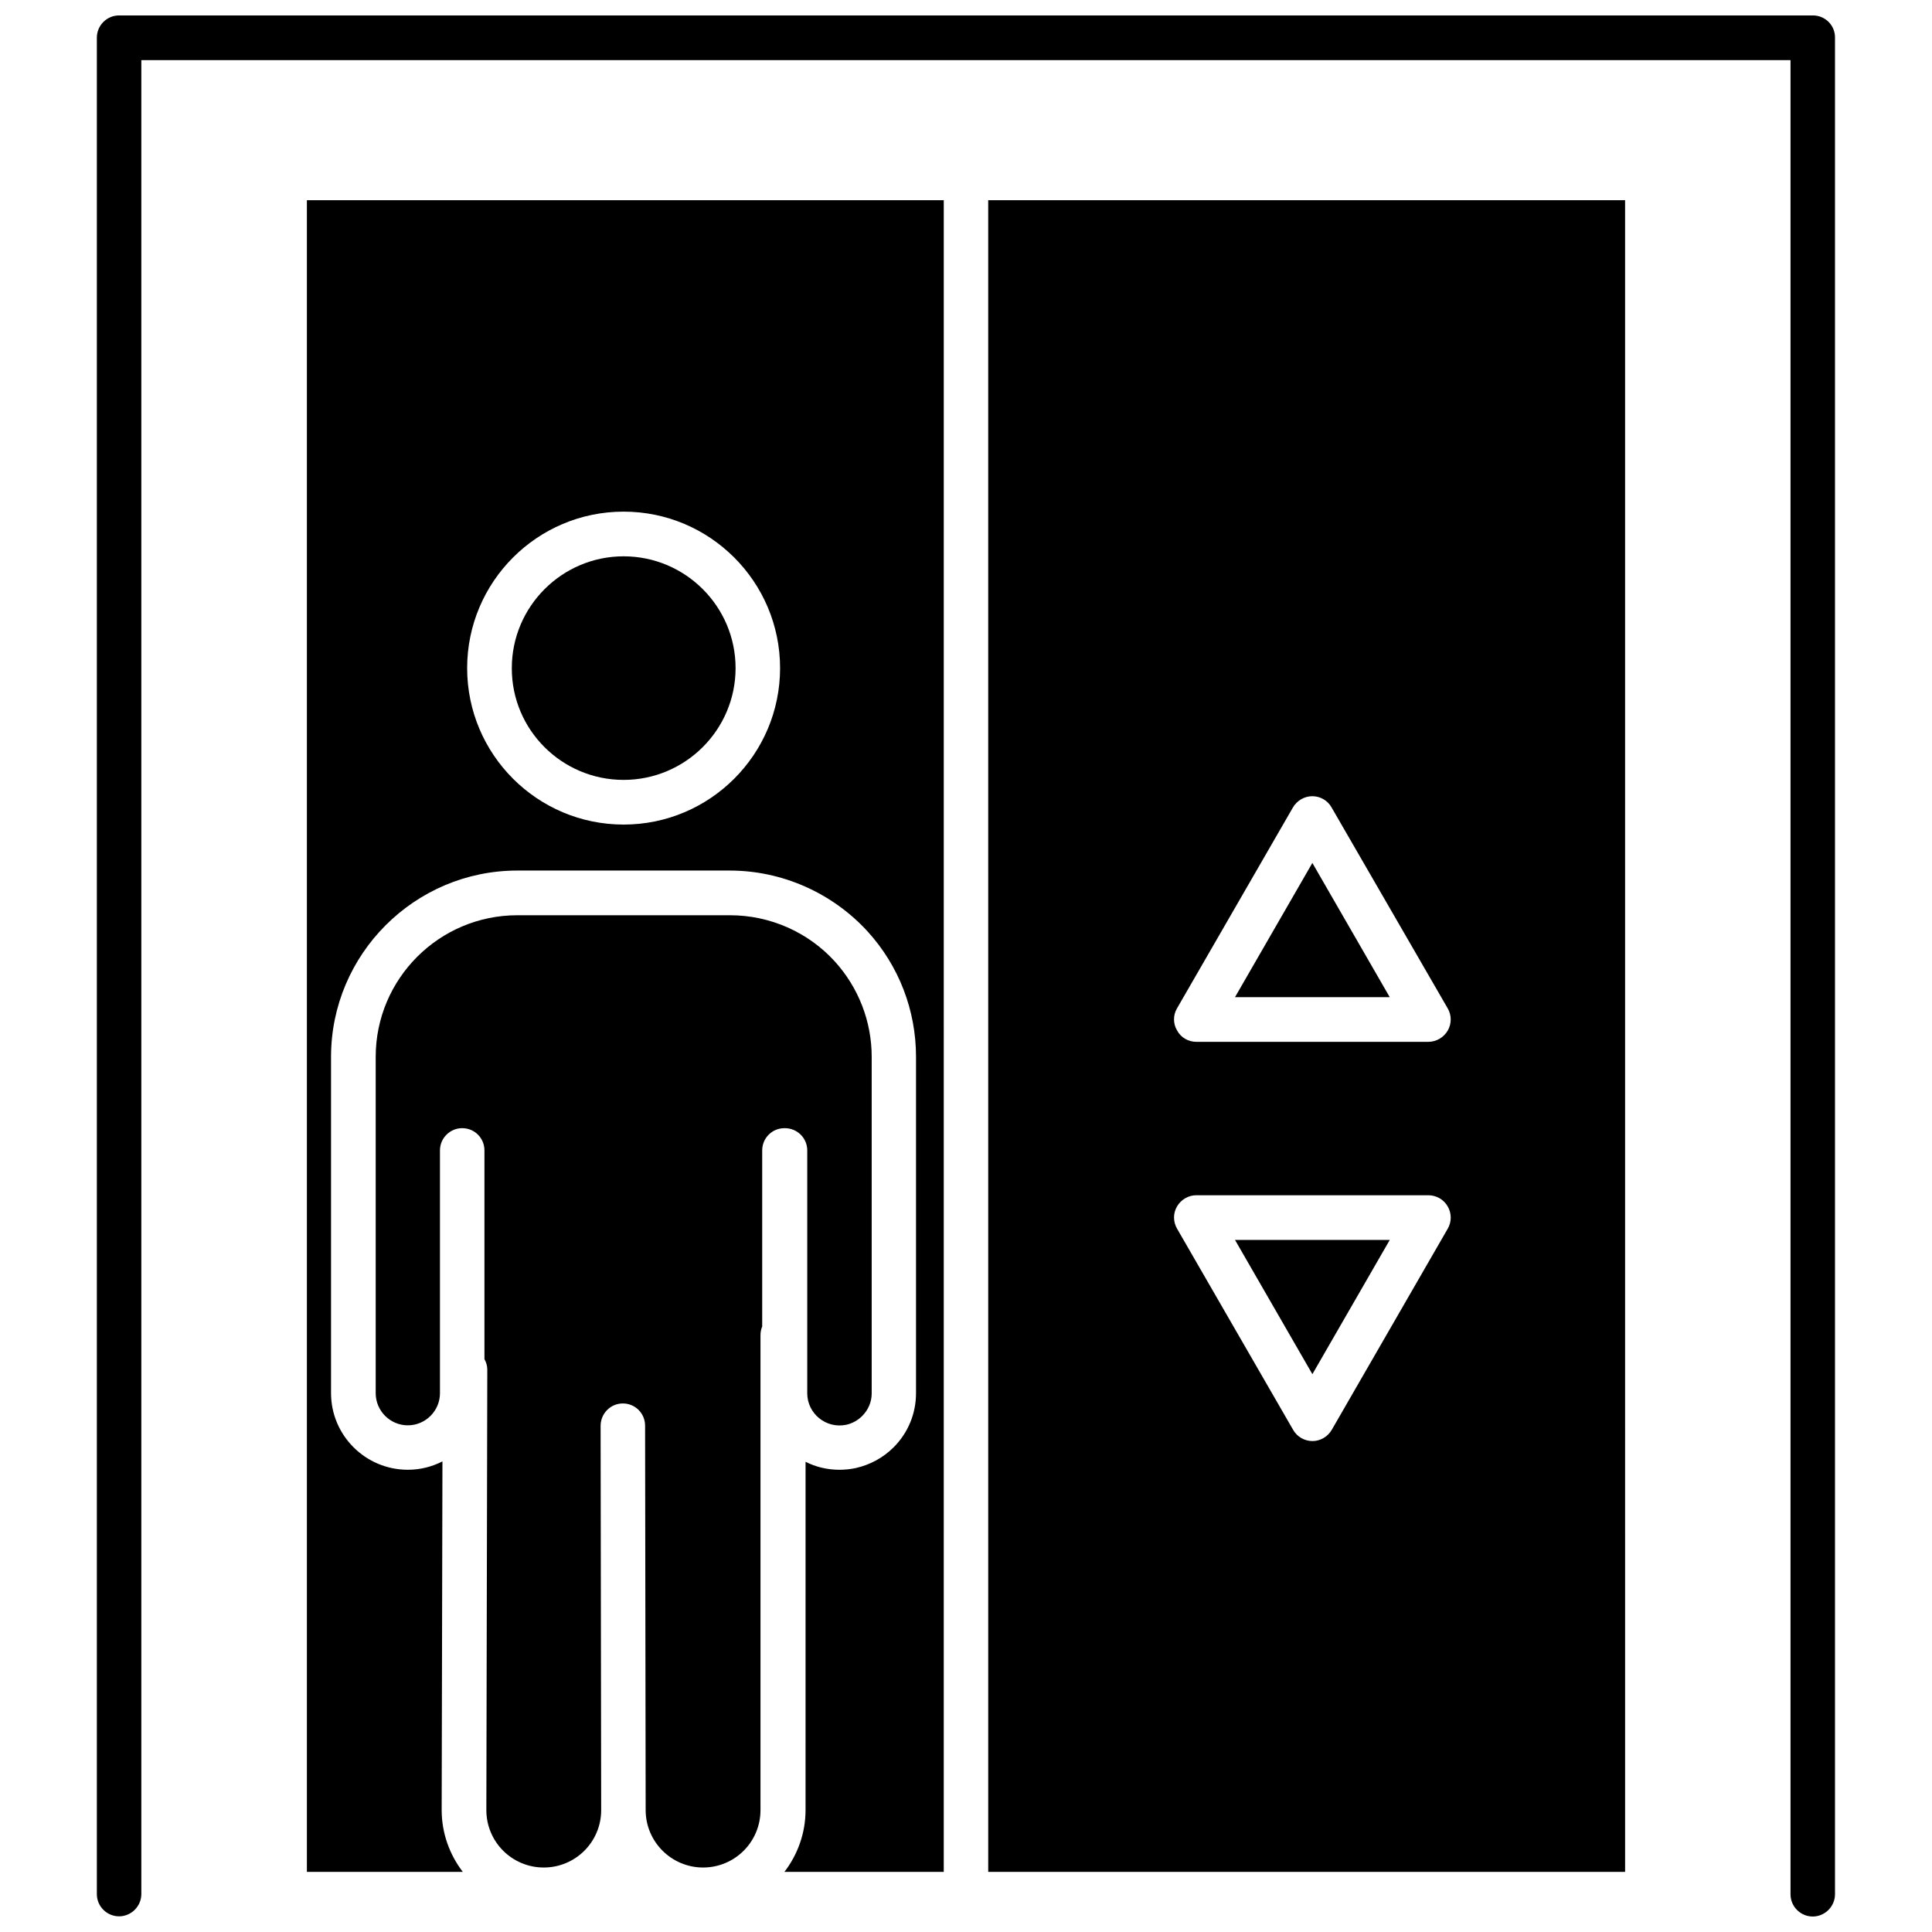
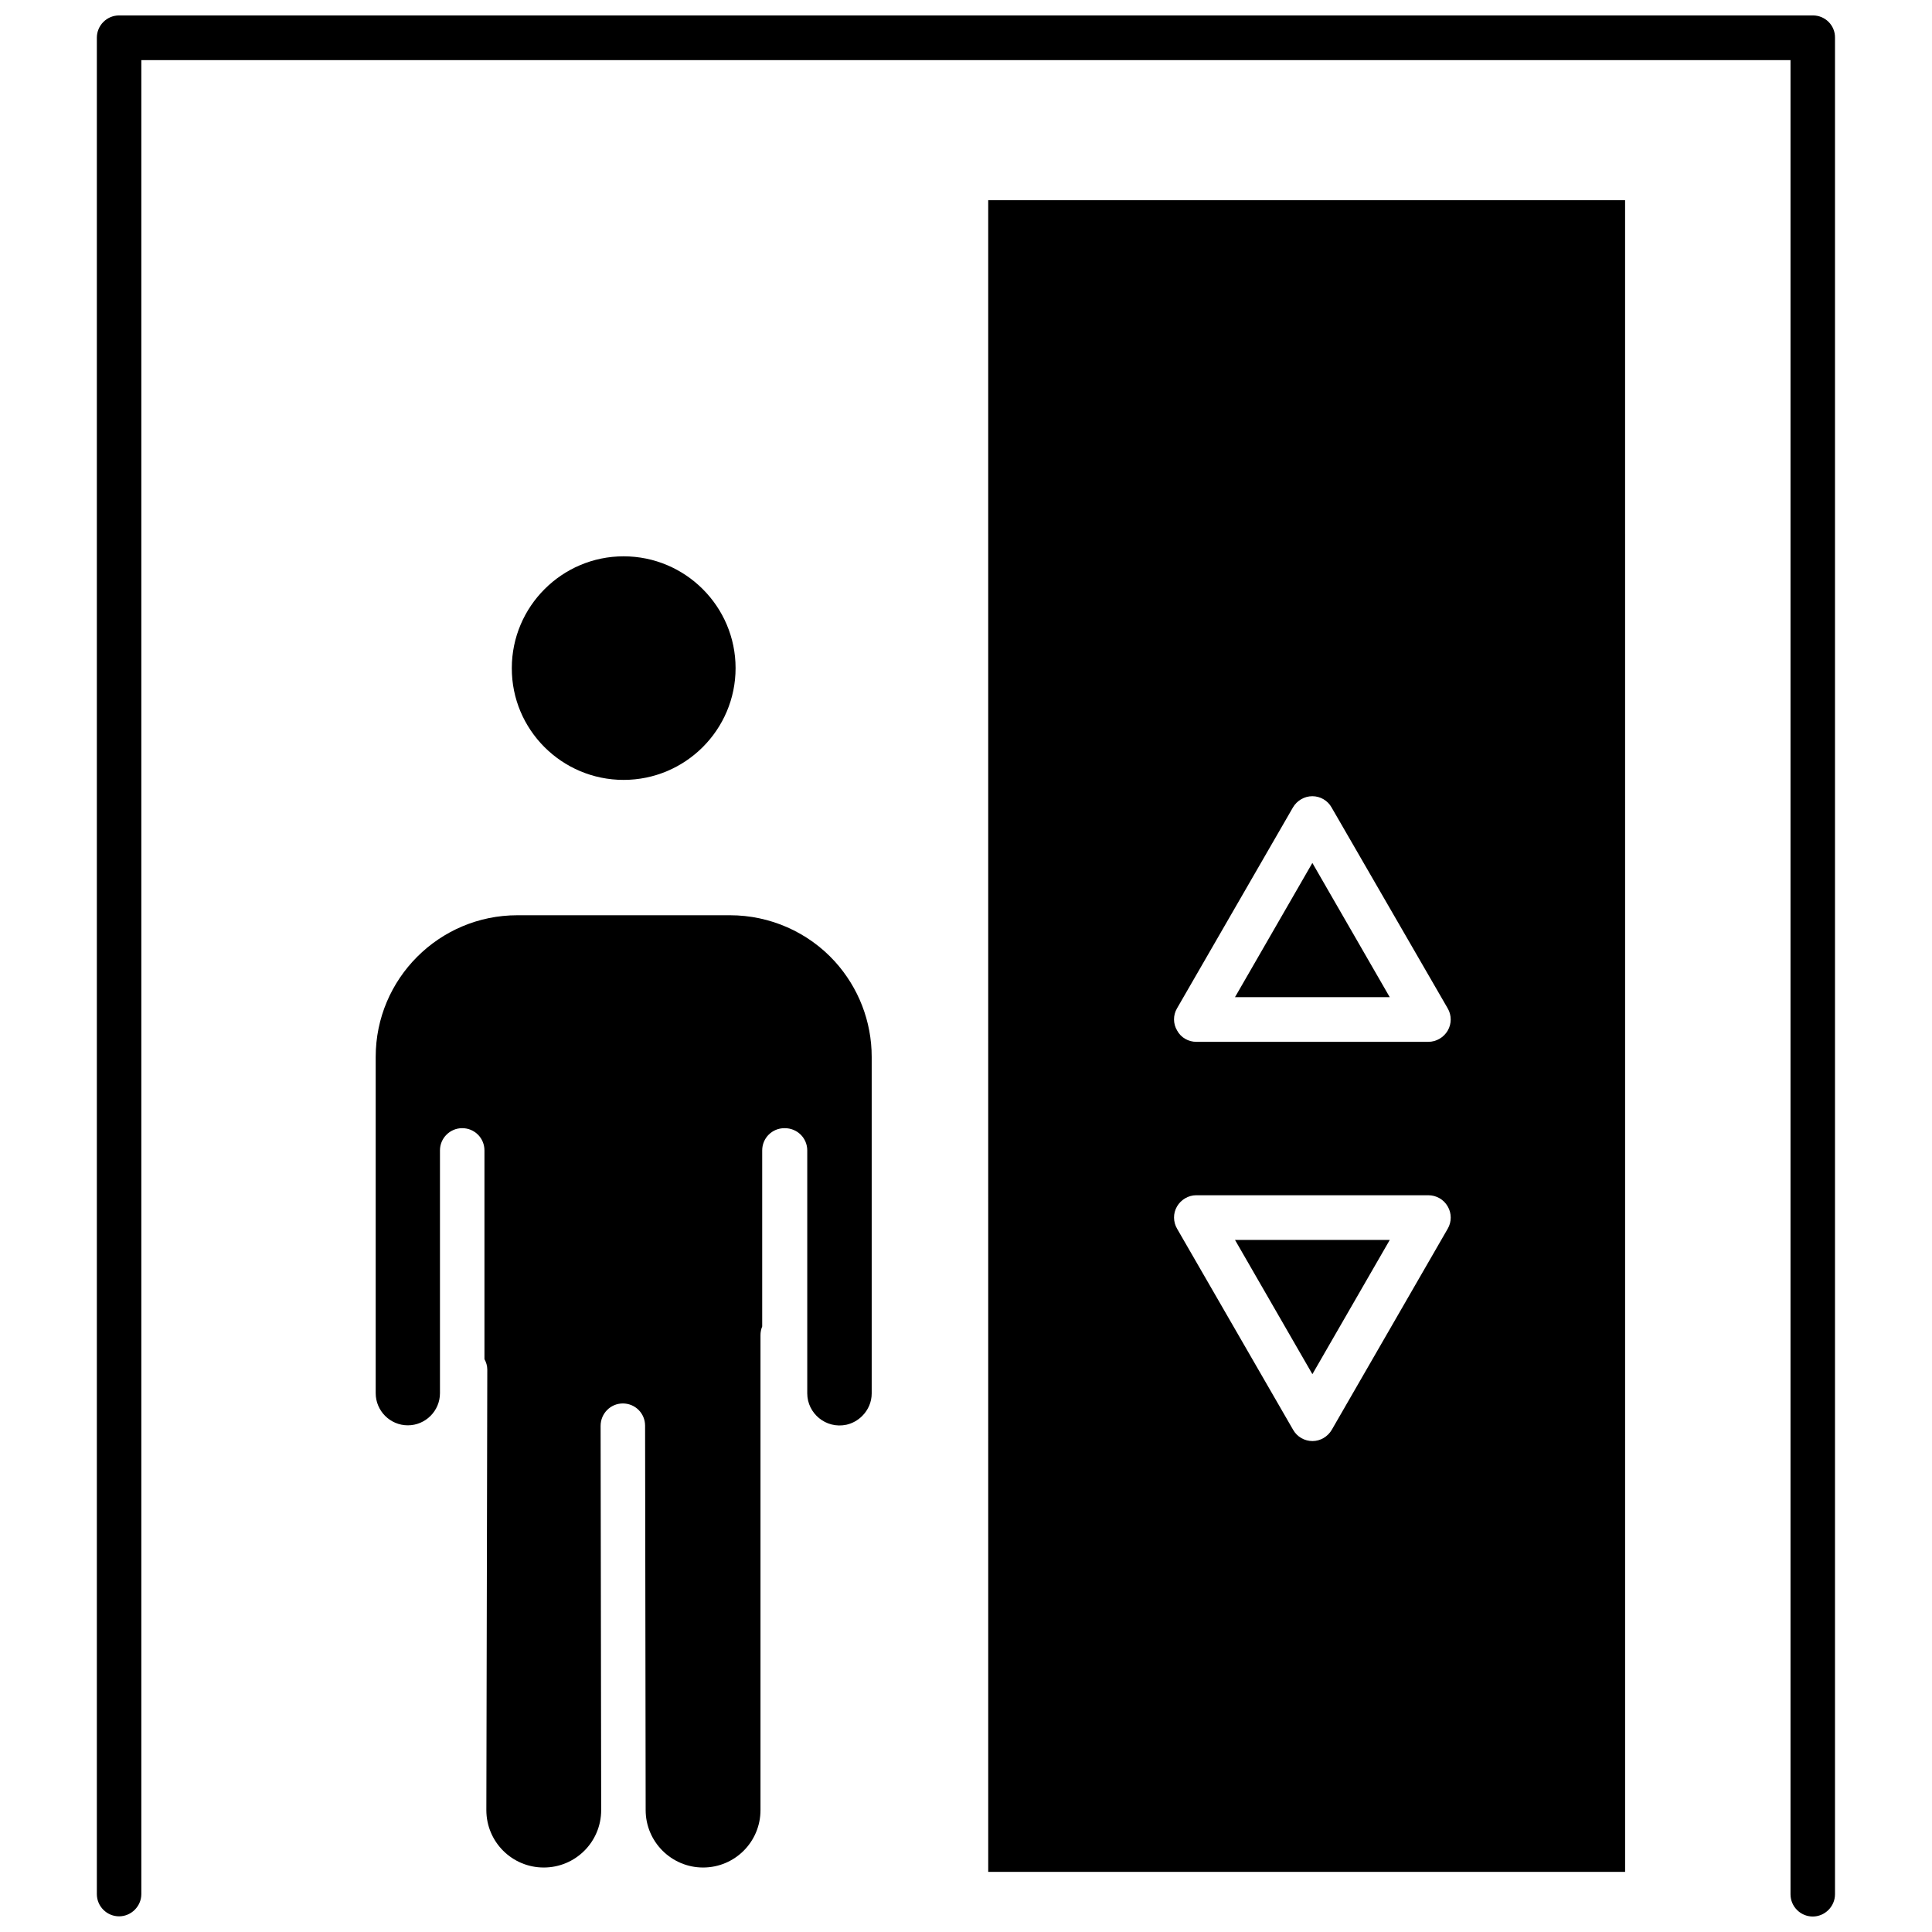
<svg xmlns="http://www.w3.org/2000/svg" width="800px" height="800px" version="1.1" viewBox="144 144 512 512">
  <defs>
    <clipPath id="a">
      <path d="m169 148.09h462v503.81h-462z" />
    </clipPath>
  </defs>
  <g clip-path="url(#a)">
    <path d="m624.45 148.09h-448.89c-3.273 0-5.894 2.672-5.894 5.894v491.97c0 3.273 2.672 5.894 5.894 5.894 3.223 0 5.894-2.672 5.894-5.894v-486.02h437.05v486.07c0 3.273 2.672 5.894 5.894 5.894 3.223 0 5.894-2.672 5.894-5.894v-492.02c0.051-3.223-2.57-5.894-5.844-5.894z" />
  </g>
  <path d="m405.89 640.06h168.78l-0.004-443h-168.78zm50.027-228.83 30.73-53.254c1.059-1.812 3.023-2.973 5.141-2.973 2.117 0 4.082 1.16 5.09 2.973l30.781 53.254c1.059 1.812 1.059 4.082 0 5.894-1.059 1.812-3.023 2.973-5.141 2.973h-61.465c-2.117 0-4.082-1.109-5.09-2.973-1.105-1.816-1.105-4.082-0.047-5.894zm0 52.496c1.059-1.812 3.023-2.973 5.09-2.973h61.516c2.117 0 4.082 1.109 5.141 2.973 1.059 1.812 1.059 4.082 0 5.894l-30.738 53.305c-1.059 1.812-3.023 2.973-5.09 2.973-2.117 0-4.082-1.109-5.141-2.973l-30.73-53.254c-1.105-1.863-1.105-4.133-0.047-5.945z" />
  <path d="m357.93 448.87v64.387c0 5.289 4.938 9.473 10.379 8.312 1.562-0.352 3.023-1.16 4.18-2.316 1.613-1.613 2.519-3.727 2.519-5.996v-89.172c0-9.371-3.477-18.34-9.773-25.293-7.106-7.809-17.23-12.242-27.762-12.242h-56.375c-20.707 0-37.535 16.828-37.535 37.535v89.125c0 4.684 3.828 8.516 8.516 8.516 4.684 0 8.516-3.828 8.516-8.516v-64.34c0-3.273 2.672-5.894 5.894-5.894 3.273 0 5.894 2.621 5.894 5.894v55.316c0.453 0.805 0.754 1.762 0.754 2.769l-0.25 116.74c0 8.414 6.801 15.215 15.215 15.215 8.414 0 15.215-6.801 15.215-15.215l-0.152-101.82c0-3.273 2.621-5.945 5.894-5.945 3.273 0 5.894 2.621 5.894 5.894l0.152 101.87c0 8.414 6.852 15.215 15.215 15.215 8.414 0 15.215-6.801 15.215-15.215v-125.85c0-0.805 0.152-1.613 0.453-2.316v-46.656c0-3.273 2.621-5.894 5.894-5.894 3.379-0.051 6.047 2.621 6.047 5.894z" />
-   <path d="m225.33 640.06h41.312c-3.477-4.535-5.594-10.227-5.594-16.375l0.203-92.398c-2.769 1.41-5.844 2.215-9.168 2.215-11.234 0-20.355-9.117-20.355-20.305v-89.117c0-27.207 22.168-49.375 49.375-49.375h56.277c13.855 0 27.156 5.894 36.527 16.121 8.312 9.117 12.848 20.906 12.848 33.25v89.125c0 5.441-2.117 10.531-5.945 14.359-2.769 2.769-6.246 4.637-10.027 5.492-1.41 0.301-2.871 0.453-4.332 0.453-3.223 0-6.297-0.754-8.969-2.117l-0.004 92.301c0 6.144-2.117 11.84-5.594 16.375h42.219l0.004-443h-168.78zm83.934-360.47c22.871 0 41.465 18.59 41.465 41.465 0 22.871-18.59 41.465-41.465 41.465-22.871 0-41.465-18.59-41.465-41.465 0.004-22.875 18.594-41.465 41.465-41.465z" />
  <path d="m309.26 350.68c16.375 0 29.676-13.301 29.676-29.625s-13.301-29.625-29.676-29.625c-16.324 0-29.625 13.301-29.625 29.625-0.047 16.324 13.25 29.625 29.625 29.625z" />
  <path d="m491.79 372.69-20.504 35.57h41.008z" />
  <path d="m512.3 472.6h-41.008l20.504 35.57z" />
</svg>